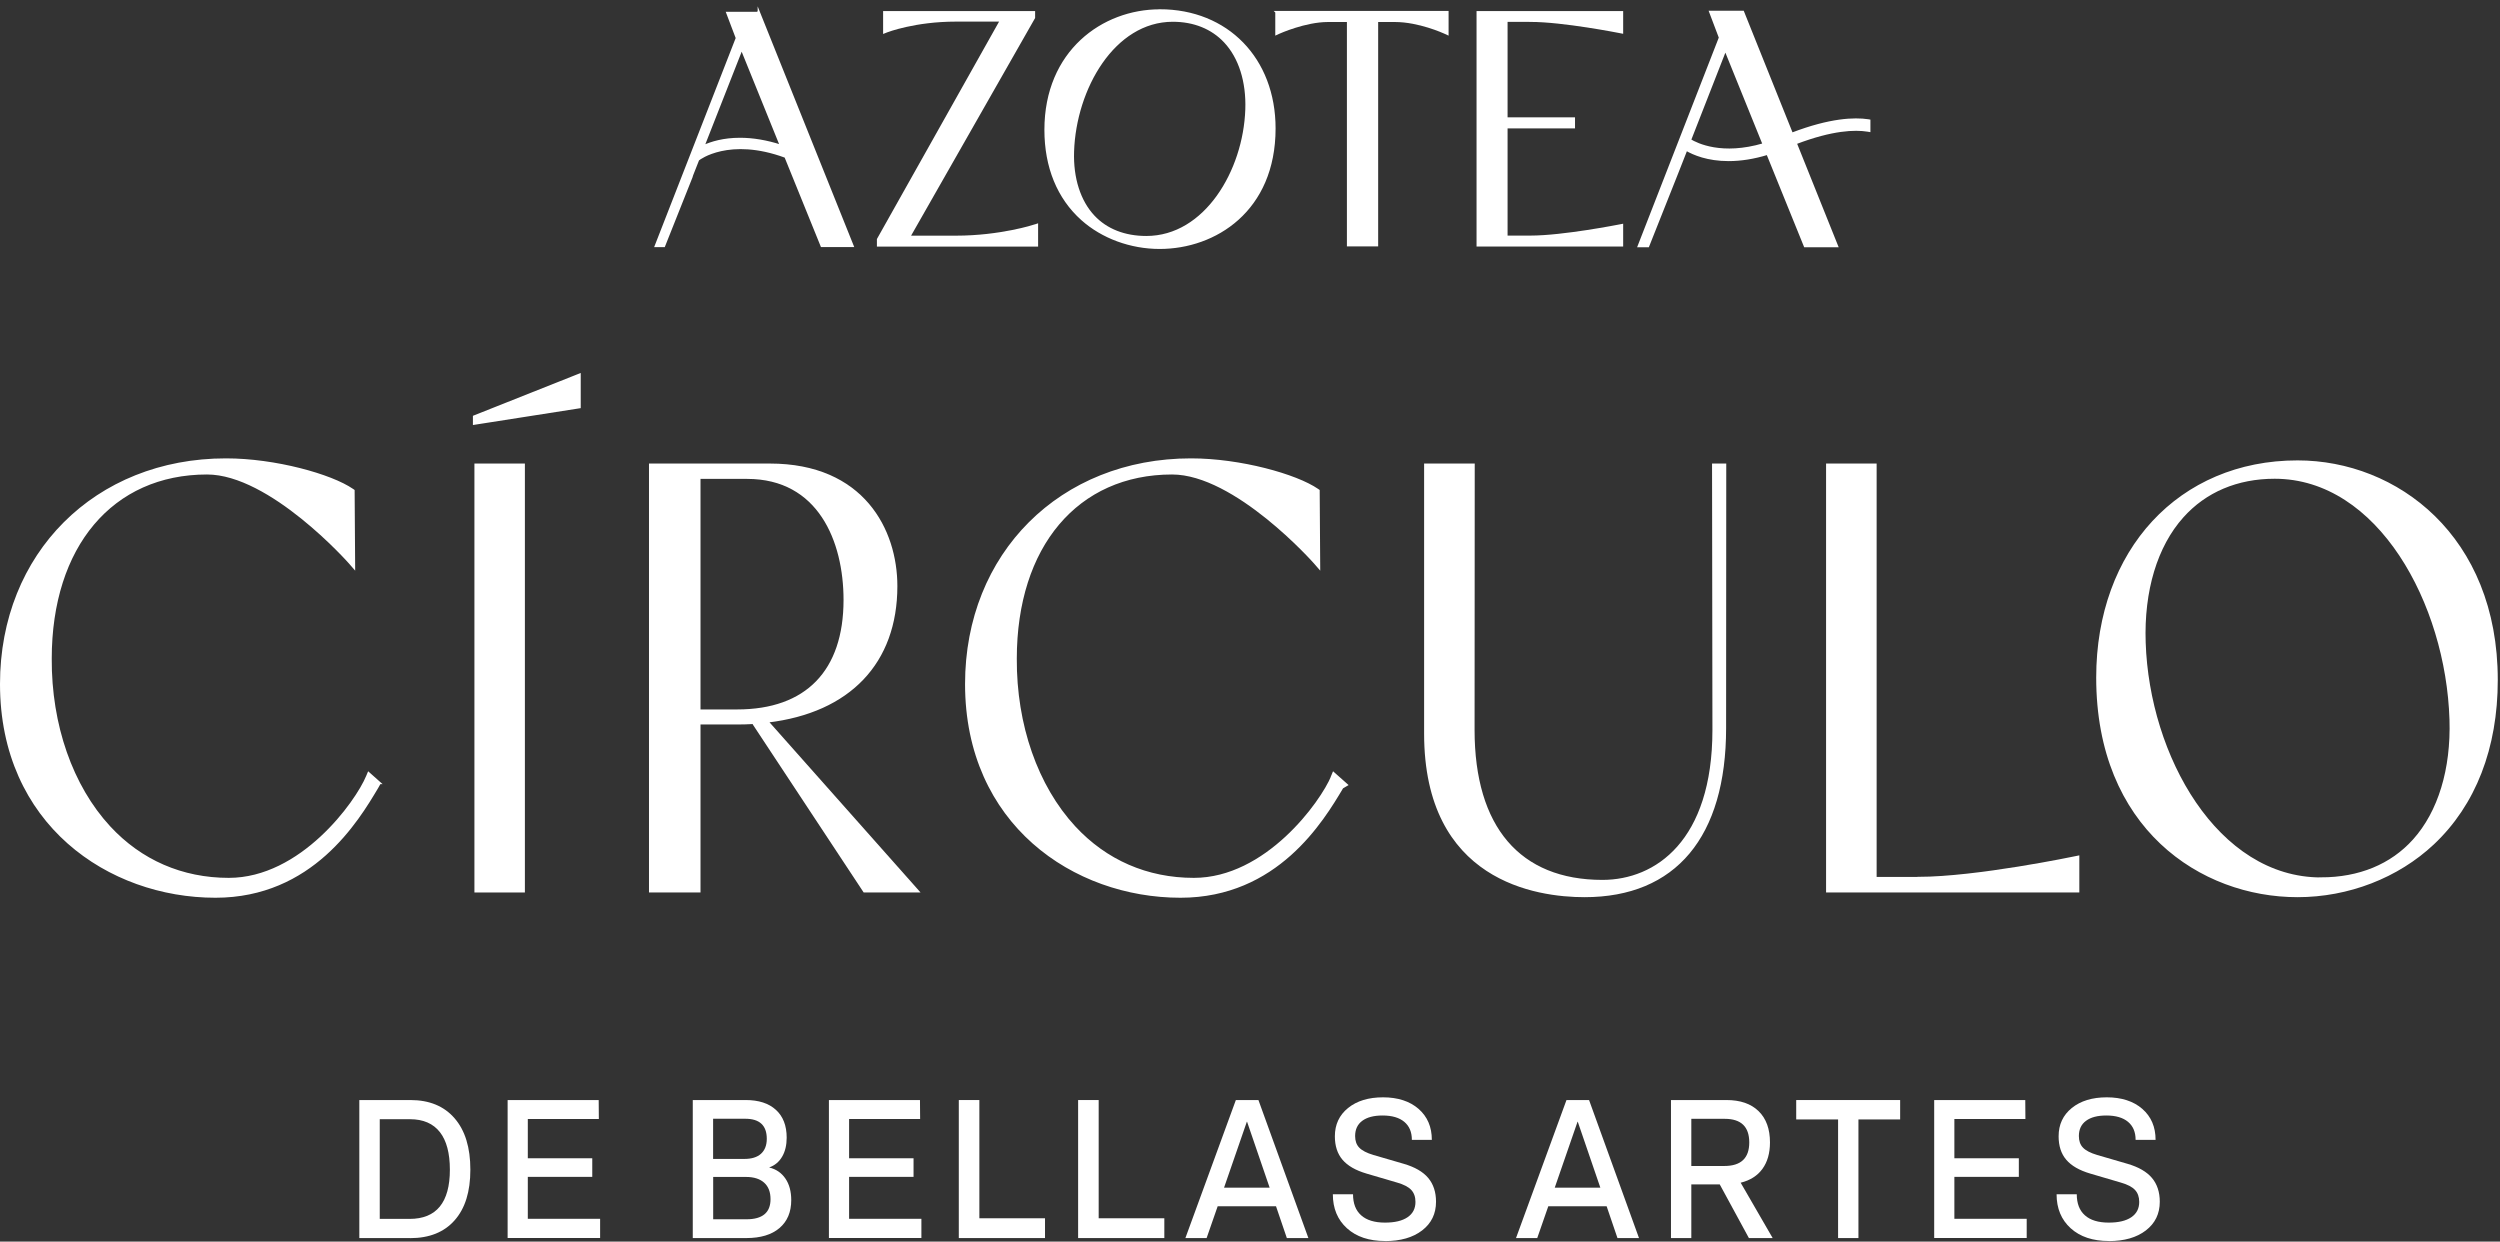
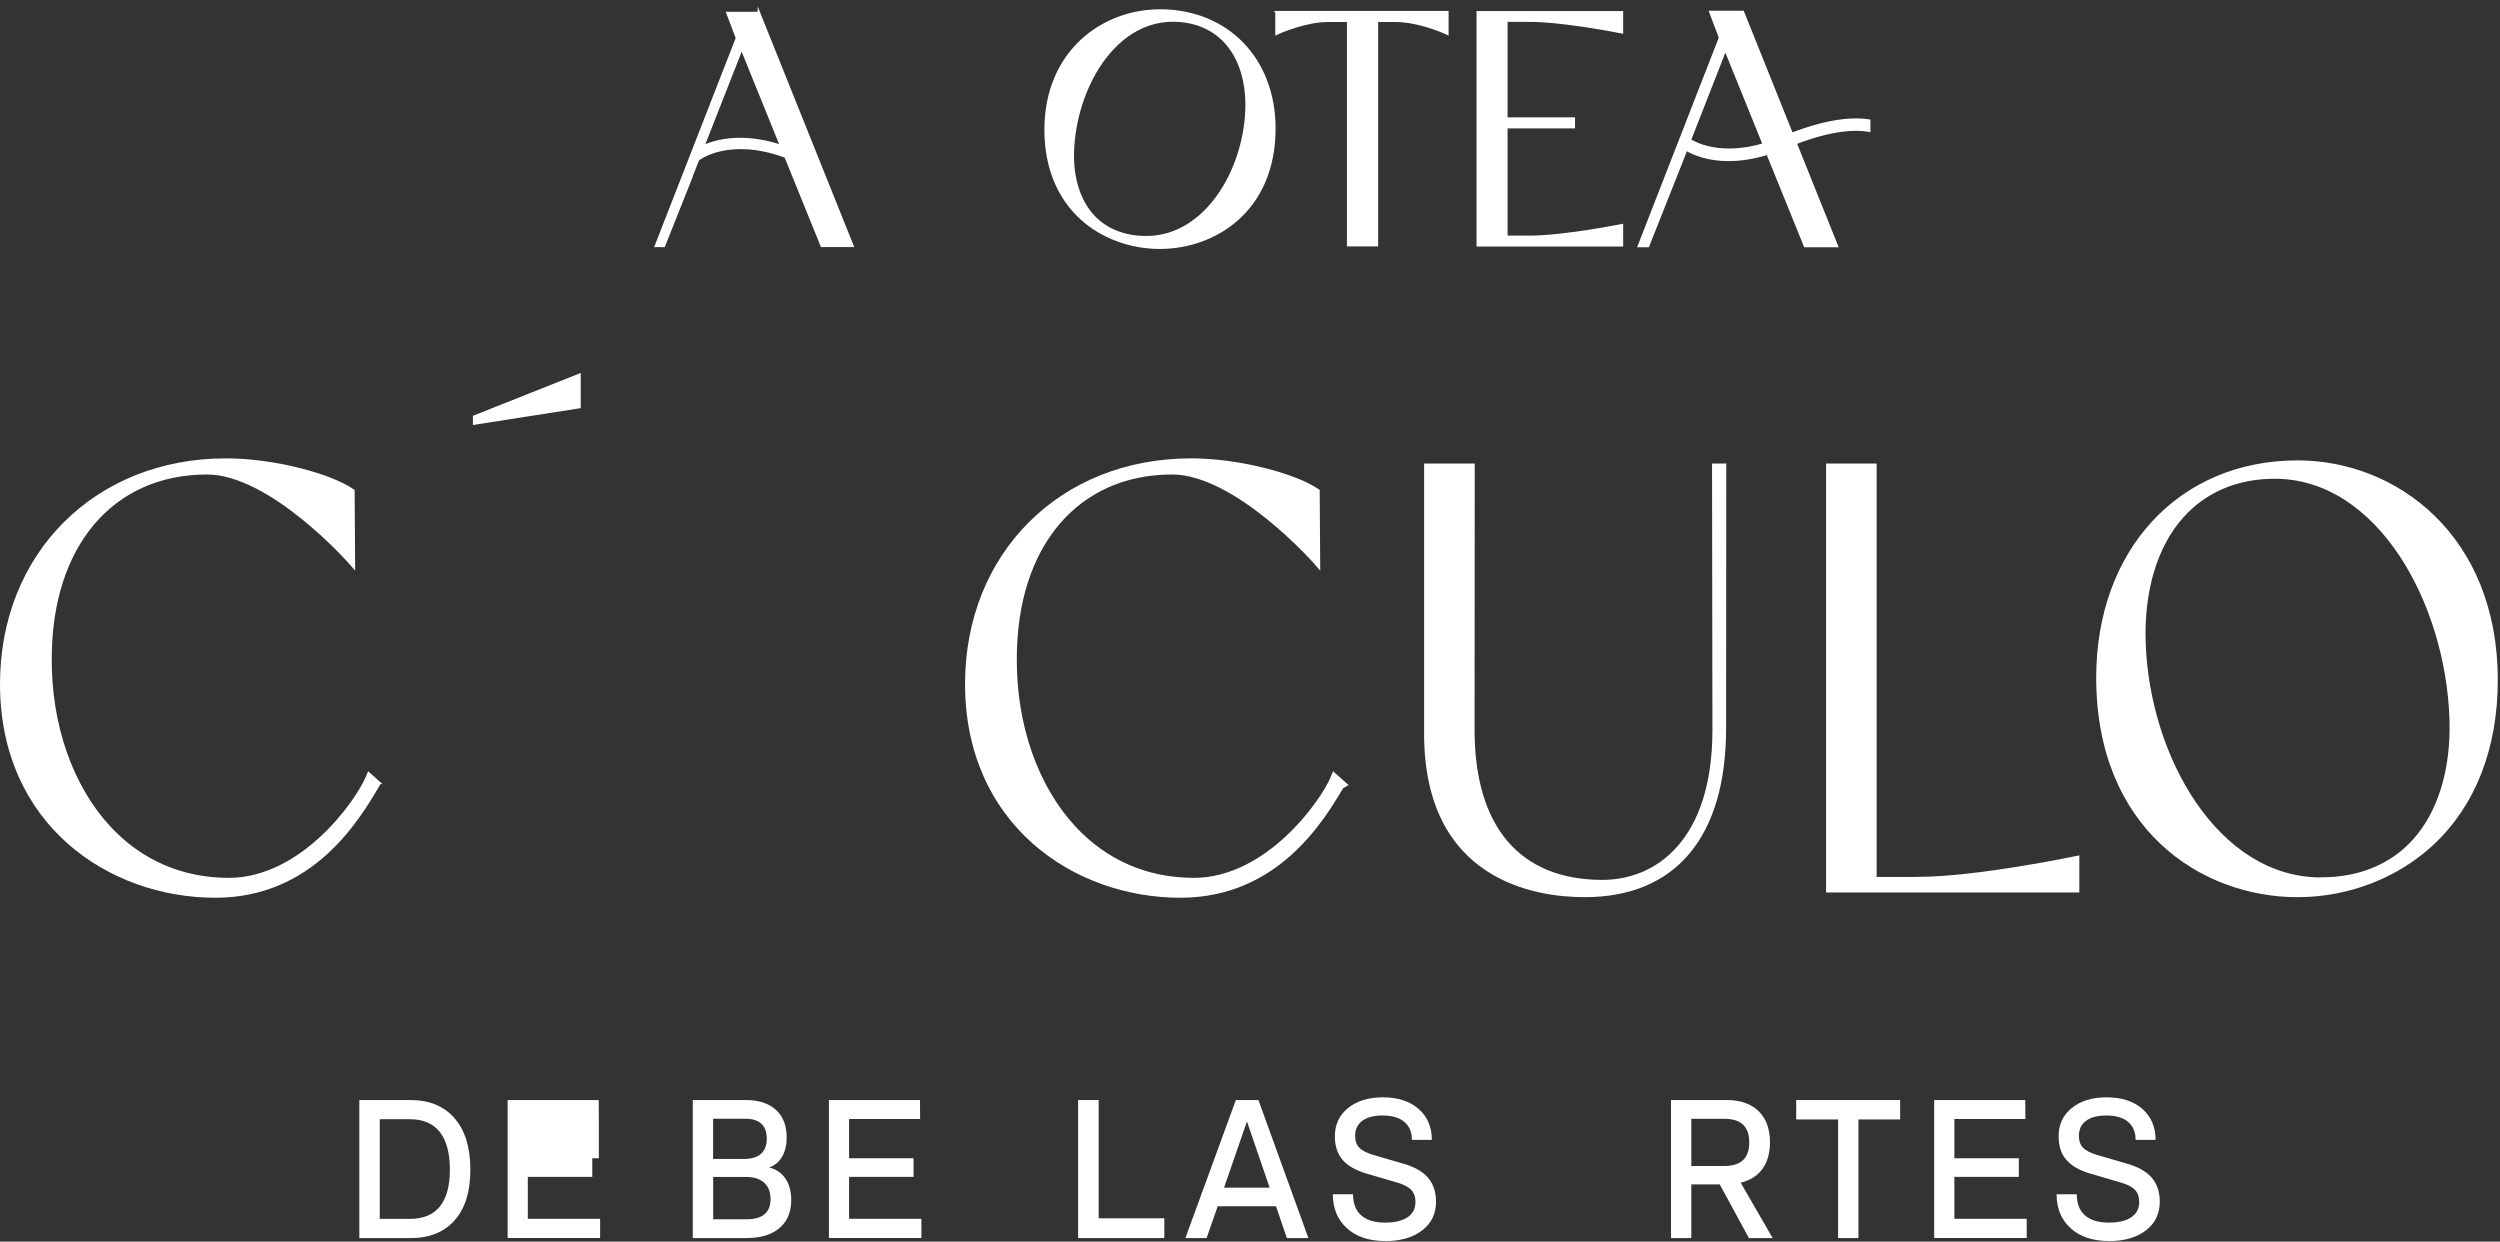
<svg xmlns="http://www.w3.org/2000/svg" width="298" height="148" viewBox="0 0 298 148" fill="none">
  <rect x="0" y="0" width="298" height="148" fill="#333333" stroke="none" />
  <path d="M56.496 49.649L69.098 44.641V48.543L56.496 50.517V49.649Z" fill="white" stroke="white" stroke-width="0.25" />
  <path d="M45.275 93.341L43.93 92.144L43.769 92.527C42.477 95.662 35.9 104.766 27.272 104.766C21.702 104.766 16.782 102.627 13.039 98.578C8.556 93.725 5.998 86.413 6.043 78.516C6.043 65.099 13.36 56.434 24.679 56.434C32.237 56.434 41.603 66.982 41.693 67.091L42.21 67.685L42.147 58.473L42.014 58.381C39.482 56.635 32.816 54.762 26.934 54.762C11.399 54.762 0.125 66.022 0.125 81.532C0.125 98.176 12.977 106.886 25.677 106.886C37.174 106.886 42.62 97.829 44.964 93.88L45.267 93.341H45.275Z" fill="white" stroke="white" stroke-width="0.25" stroke-miterlimit="10" />
-   <path d="M62.442 55.379H56.676V106.26H62.442V55.379Z" fill="white" stroke="white" stroke-width="0.25" stroke-miterlimit="10" />
  <path d="M158.804 92.527C157.512 95.662 150.935 104.766 142.307 104.766C136.737 104.766 131.818 102.627 128.074 98.578C123.591 93.725 121.033 86.413 121.078 78.516C121.078 65.099 128.395 56.434 139.714 56.434C147.272 56.434 156.639 66.982 156.728 67.091L157.245 67.685L157.182 58.473L157.049 58.381C154.518 56.635 147.851 54.762 141.969 54.762C126.434 54.762 115.16 66.022 115.16 81.532C115.16 98.176 128.012 106.886 140.712 106.886C152.209 106.886 157.655 97.829 159.999 93.88L160.542 93.56L158.947 92.144L158.787 92.527H158.804Z" fill="white" stroke="white" stroke-width="0.25" stroke-miterlimit="10" />
  <path d="M204.246 87.012C204.246 100.283 197.41 105.008 191.011 105.008C181.1 105.008 175.645 98.619 175.645 87.012L175.663 55.379H169.879V87.441C169.879 104.935 183.167 106.818 188.881 106.818C199.673 106.818 205.627 99.707 205.627 86.793L205.645 55.379H204.201L204.246 87.012Z" fill="white" stroke="white" stroke-width="0.25" stroke-miterlimit="10" />
  <path d="M228.686 104.652H223.57V55.379H217.793V106.26H247.731V102.111L247.374 102.184C247.257 102.211 235.584 104.643 228.686 104.643V104.652Z" fill="white" stroke="white" stroke-width="0.25" stroke-miterlimit="10" />
  <path d="M273.867 55.004C259.812 55.004 249.992 65.597 249.992 80.769C249.992 98.665 262.371 106.818 273.867 106.818C279.911 106.818 285.794 104.542 290.026 100.566C294.989 95.905 297.61 89.159 297.61 81.052C297.61 63.952 285.668 55.004 273.867 55.004ZM276.674 104.716C264.25 104.716 256.079 90.119 255.641 76.592C255.429 70.414 257.032 65.085 260.16 61.594C262.879 58.55 266.676 56.942 271.14 56.942C283.53 56.942 291.674 71.913 292.103 85.778C292.29 91.701 290.732 96.8 287.726 100.146C285.044 103.134 281.221 104.706 276.666 104.706L276.674 104.716Z" fill="white" stroke="white" stroke-width="0.25" stroke-miterlimit="10" />
-   <path d="M91.486 86.006C101.254 84.846 106.842 78.978 106.842 69.866C106.842 63.184 102.894 55.379 91.762 55.379H77.484V106.26H83.376V86.235H87.832C88.482 86.235 89.142 86.217 89.783 86.18L89.891 86.372L103.018 106.26H109.453L91.477 86.006H91.486ZM83.376 84.69V56.96H89.062C97.618 56.96 100.675 64.473 100.675 71.511C100.675 80.011 96.129 84.69 87.876 84.69H83.385H83.376Z" fill="white" stroke="white" stroke-width="0.25" stroke-miterlimit="10" />
  <path d="M48.893 147.577H42.832V131.125H48.919C51.174 131.125 52.93 131.847 54.187 133.3C55.443 134.744 56.067 136.792 56.067 139.424C56.067 142.056 55.443 144.039 54.196 145.456C52.948 146.873 51.183 147.586 48.893 147.586V147.577ZM45.266 145.292H48.83C52.021 145.292 53.625 143.336 53.625 139.424C53.625 135.512 52.039 133.41 48.875 133.41H45.266V145.292Z" fill="white" />
-   <path d="M60.509 147.577V131.125H71.364L71.382 133.383H62.915V138.062H70.598V140.283H62.915V145.282H71.534V147.568H60.5L60.509 147.577Z" fill="white" />
+   <path d="M60.509 147.577V131.125H71.364L71.382 133.383V138.062H70.598V140.283H62.915V145.282H71.534V147.568H60.5L60.509 147.577Z" fill="white" />
  <path d="M82.578 147.577V131.125H88.888C90.43 131.125 91.633 131.509 92.489 132.295C93.344 133.072 93.772 134.178 93.772 135.604C93.772 136.499 93.594 137.258 93.229 137.879C92.863 138.501 92.355 138.921 91.704 139.15V139.168C92.524 139.369 93.157 139.808 93.621 140.484C94.084 141.16 94.316 142.02 94.316 143.052C94.316 144.487 93.843 145.593 92.908 146.389C91.972 147.184 90.653 147.577 88.968 147.577H82.596H82.578ZM85.011 138.144H88.728C89.592 138.144 90.252 137.943 90.706 137.532C91.161 137.121 91.401 136.527 91.401 135.75C91.401 134.15 90.546 133.355 88.835 133.355H85.002V138.153L85.011 138.144ZM85.011 145.337H88.995C90.893 145.337 91.847 144.533 91.847 142.943C91.847 142.093 91.598 141.435 91.09 140.978C90.581 140.521 89.859 140.292 88.933 140.292H85.011V145.337Z" fill="white" />
  <path d="M98.806 147.577V131.125H109.661L109.679 133.383H101.212V138.062H108.895V140.283H101.212V145.282H109.83V147.568H98.797L98.806 147.577Z" fill="white" />
-   <path d="M114.289 147.577V131.125H116.74V145.218H124.565V147.577H114.289Z" fill="white" />
  <path d="M128.512 147.577V131.125H130.962V145.218H138.788V147.577H128.512Z" fill="white" />
  <path d="M141.298 147.577L147.314 131.125H150.005L155.959 147.577H153.392L152.1 143.784H145.148L143.829 147.577H141.289H141.298ZM145.906 141.572H151.342L148.651 133.711H148.624L145.906 141.572Z" fill="white" />
  <path d="M165.096 147.929C163.197 147.929 161.682 147.426 160.56 146.412C159.437 145.397 158.875 144.044 158.875 142.354H161.281C161.281 143.45 161.602 144.291 162.253 144.867C162.894 145.443 163.848 145.735 165.096 145.735C166.254 145.735 167.146 145.525 167.778 145.096C168.411 144.666 168.723 144.063 168.723 143.268C168.723 142.674 168.554 142.198 168.224 141.842C167.894 141.485 167.333 141.193 166.54 140.964L162.903 139.895C161.593 139.511 160.64 138.963 160.025 138.241C159.41 137.519 159.116 136.586 159.116 135.444C159.116 134.045 159.641 132.921 160.693 132.071C161.745 131.221 163.135 130.801 164.864 130.801C166.593 130.801 168.046 131.258 169.097 132.181C170.149 133.104 170.675 134.329 170.675 135.873H168.295C168.295 134.941 167.992 134.228 167.395 133.726C166.798 133.223 165.925 132.967 164.802 132.967C163.759 132.967 162.957 133.177 162.386 133.598C161.816 134.018 161.531 134.621 161.531 135.417C161.531 135.992 161.691 136.459 162.021 136.797C162.351 137.144 162.912 137.436 163.714 137.674L167.324 138.725C168.643 139.109 169.614 139.667 170.238 140.407C170.862 141.147 171.174 142.098 171.174 143.249C171.174 144.684 170.621 145.818 169.516 146.668C168.411 147.518 166.932 147.938 165.096 147.938V147.929Z" fill="white" />
-   <path d="M180.708 147.577L186.724 131.125H189.416L195.369 147.577H192.802L191.51 143.784H184.558L183.239 147.577H180.699H180.708ZM185.325 141.572H190.761L188.07 133.711H188.043L185.325 141.572Z" fill="white" />
  <path d="M199.181 147.577V131.125H205.794C207.443 131.125 208.717 131.564 209.626 132.45C210.535 133.337 210.981 134.58 210.981 136.179C210.981 137.459 210.678 138.51 210.081 139.332C209.484 140.155 208.61 140.704 207.487 140.978L211.302 147.577H208.468L204.992 141.179H201.605V147.577H199.172H199.181ZM201.605 138.985H205.544C207.523 138.985 208.512 138.053 208.512 136.179C208.512 134.306 207.541 133.364 205.589 133.364H201.605V138.985Z" fill="white" />
  <path d="M219.1 147.577V133.437H214.109V131.125H226.497V133.437H221.526V147.577H219.092H219.1Z" fill="white" />
  <path d="M230.555 147.577V131.125H241.412L241.429 133.383H232.961V138.062H240.645V140.283H232.961V145.282H241.582V147.568H230.547L230.555 147.577Z" fill="white" />
  <path d="M251.368 147.929C249.469 147.929 247.952 147.426 246.829 146.412C245.708 145.397 245.145 144.044 245.145 142.354H247.551C247.551 143.45 247.871 144.291 248.524 144.867C249.165 145.443 250.118 145.735 251.368 145.735C252.525 145.735 253.417 145.525 254.05 145.096C254.683 144.666 254.995 144.063 254.995 143.268C254.995 142.674 254.825 142.198 254.493 141.842C254.164 141.485 253.604 141.193 252.809 140.964L249.173 139.895C247.863 139.511 246.909 138.963 246.296 138.241C245.68 137.519 245.387 136.586 245.387 135.444C245.387 134.045 245.911 132.921 246.962 132.071C248.016 131.221 249.405 130.801 251.133 130.801C252.865 130.801 254.317 131.258 255.368 132.181C256.42 133.104 256.946 134.329 256.946 135.873H254.565C254.565 134.941 254.262 134.228 253.665 133.726C253.068 133.223 252.196 132.967 251.072 132.967C250.029 132.967 249.226 133.177 248.658 133.598C248.086 134.018 247.802 134.621 247.802 135.417C247.802 135.992 247.961 136.459 248.292 136.797C248.621 137.144 249.182 137.436 249.985 137.674L253.595 138.725C254.914 139.109 255.884 139.667 256.509 140.407C257.133 141.147 257.446 142.098 257.446 143.249C257.446 144.684 256.891 145.818 255.787 146.668C254.683 147.518 253.202 147.938 251.368 147.938V147.929Z" fill="white" />
-   <path d="M123.306 26.891C123.306 26.891 119.251 28.216 113.957 28.216H108.387L123.261 2.112V1.445H105.392V3.867L105.713 3.739C105.749 3.73 109.019 2.451 113.957 2.451H119.304L104.652 28.526V29.267H123.618V26.79L123.306 26.899V26.891Z" fill="white" stroke="white" stroke-width="0.25" stroke-miterlimit="10" />
  <path d="M152.138 1.439V4.053L152.477 3.897C152.477 3.897 155.578 2.499 158.287 2.499H160.676V29.242H164.152V2.499H166.291C169.134 2.499 172.084 3.843 172.209 3.897L172.547 4.053V1.43H152.129L152.138 1.439Z" fill="white" stroke="white" stroke-width="0.25" stroke-miterlimit="10" />
  <path d="M182.421 2.487C186.351 2.487 193.009 3.812 193.072 3.822L193.357 3.877V1.445H176.129V29.258H193.357V26.817L193.072 26.872C193.009 26.881 186.351 28.207 182.421 28.207H179.578V15.182H187.617V14.113H179.578V2.478H182.421V2.487Z" fill="white" stroke="white" stroke-width="0.25" stroke-miterlimit="10" />
  <path d="M222.659 14.335C221.045 14.098 218.168 14.18 213.595 15.935L207.766 1.402H207.525C207.294 1.402 205.458 1.402 204.29 1.402H203.845L205.012 4.483L195.324 29.352H196.456L199.905 20.669L201.01 17.854C201.875 18.357 203.542 19.079 206.055 19.079C207.516 19.079 209.067 18.832 210.68 18.338L215.145 29.352H218.987L214.058 17.068C218.435 15.395 221.117 15.332 222.606 15.569L222.829 15.606V14.363L222.659 14.335ZM210.217 17.196C205.262 18.658 202.276 17.196 201.456 16.693L205.663 5.936L210.217 17.187V17.196Z" fill="white" stroke="white" stroke-width="0.25" stroke-miterlimit="10" />
  <path d="M138.235 1.236C131.471 1.236 124.617 6.126 124.617 15.476C124.617 19.908 126.123 23.592 128.975 26.142C131.399 28.308 134.777 29.551 138.235 29.551C144.831 29.551 151.925 25.1 151.925 15.311C151.925 7.021 146.292 1.227 138.235 1.227V1.236ZM148.565 13.054C148.315 20.365 143.681 28.253 136.64 28.253C134.055 28.253 131.89 27.403 130.375 25.794C128.681 23.994 127.799 21.243 127.906 18.053C128.155 10.558 132.772 2.47 139.795 2.47C142.326 2.47 144.474 3.338 146.007 4.974C147.772 6.857 148.681 9.727 148.565 13.054Z" fill="white" stroke="white" stroke-width="0.25" stroke-miterlimit="10" />
  <path d="M90.438 1.421L90.25 1.53C89.938 1.53 88.397 1.53 87.042 1.53H86.686L87.826 4.537L78.156 29.334H79.154L82.434 21.09L82.487 20.898L83.219 19.042L83.316 18.969C83.316 18.969 86.882 16.2 93.628 18.686L97.942 29.325H101.641L90.438 1.402V1.421ZM93.085 17.37C91.382 16.821 89.742 16.547 88.21 16.547C86.24 16.547 84.796 16.995 83.851 17.424L88.406 5.826L93.076 17.361L93.085 17.37Z" fill="white" stroke="white" stroke-width="0.25" stroke-miterlimit="10" />
</svg>